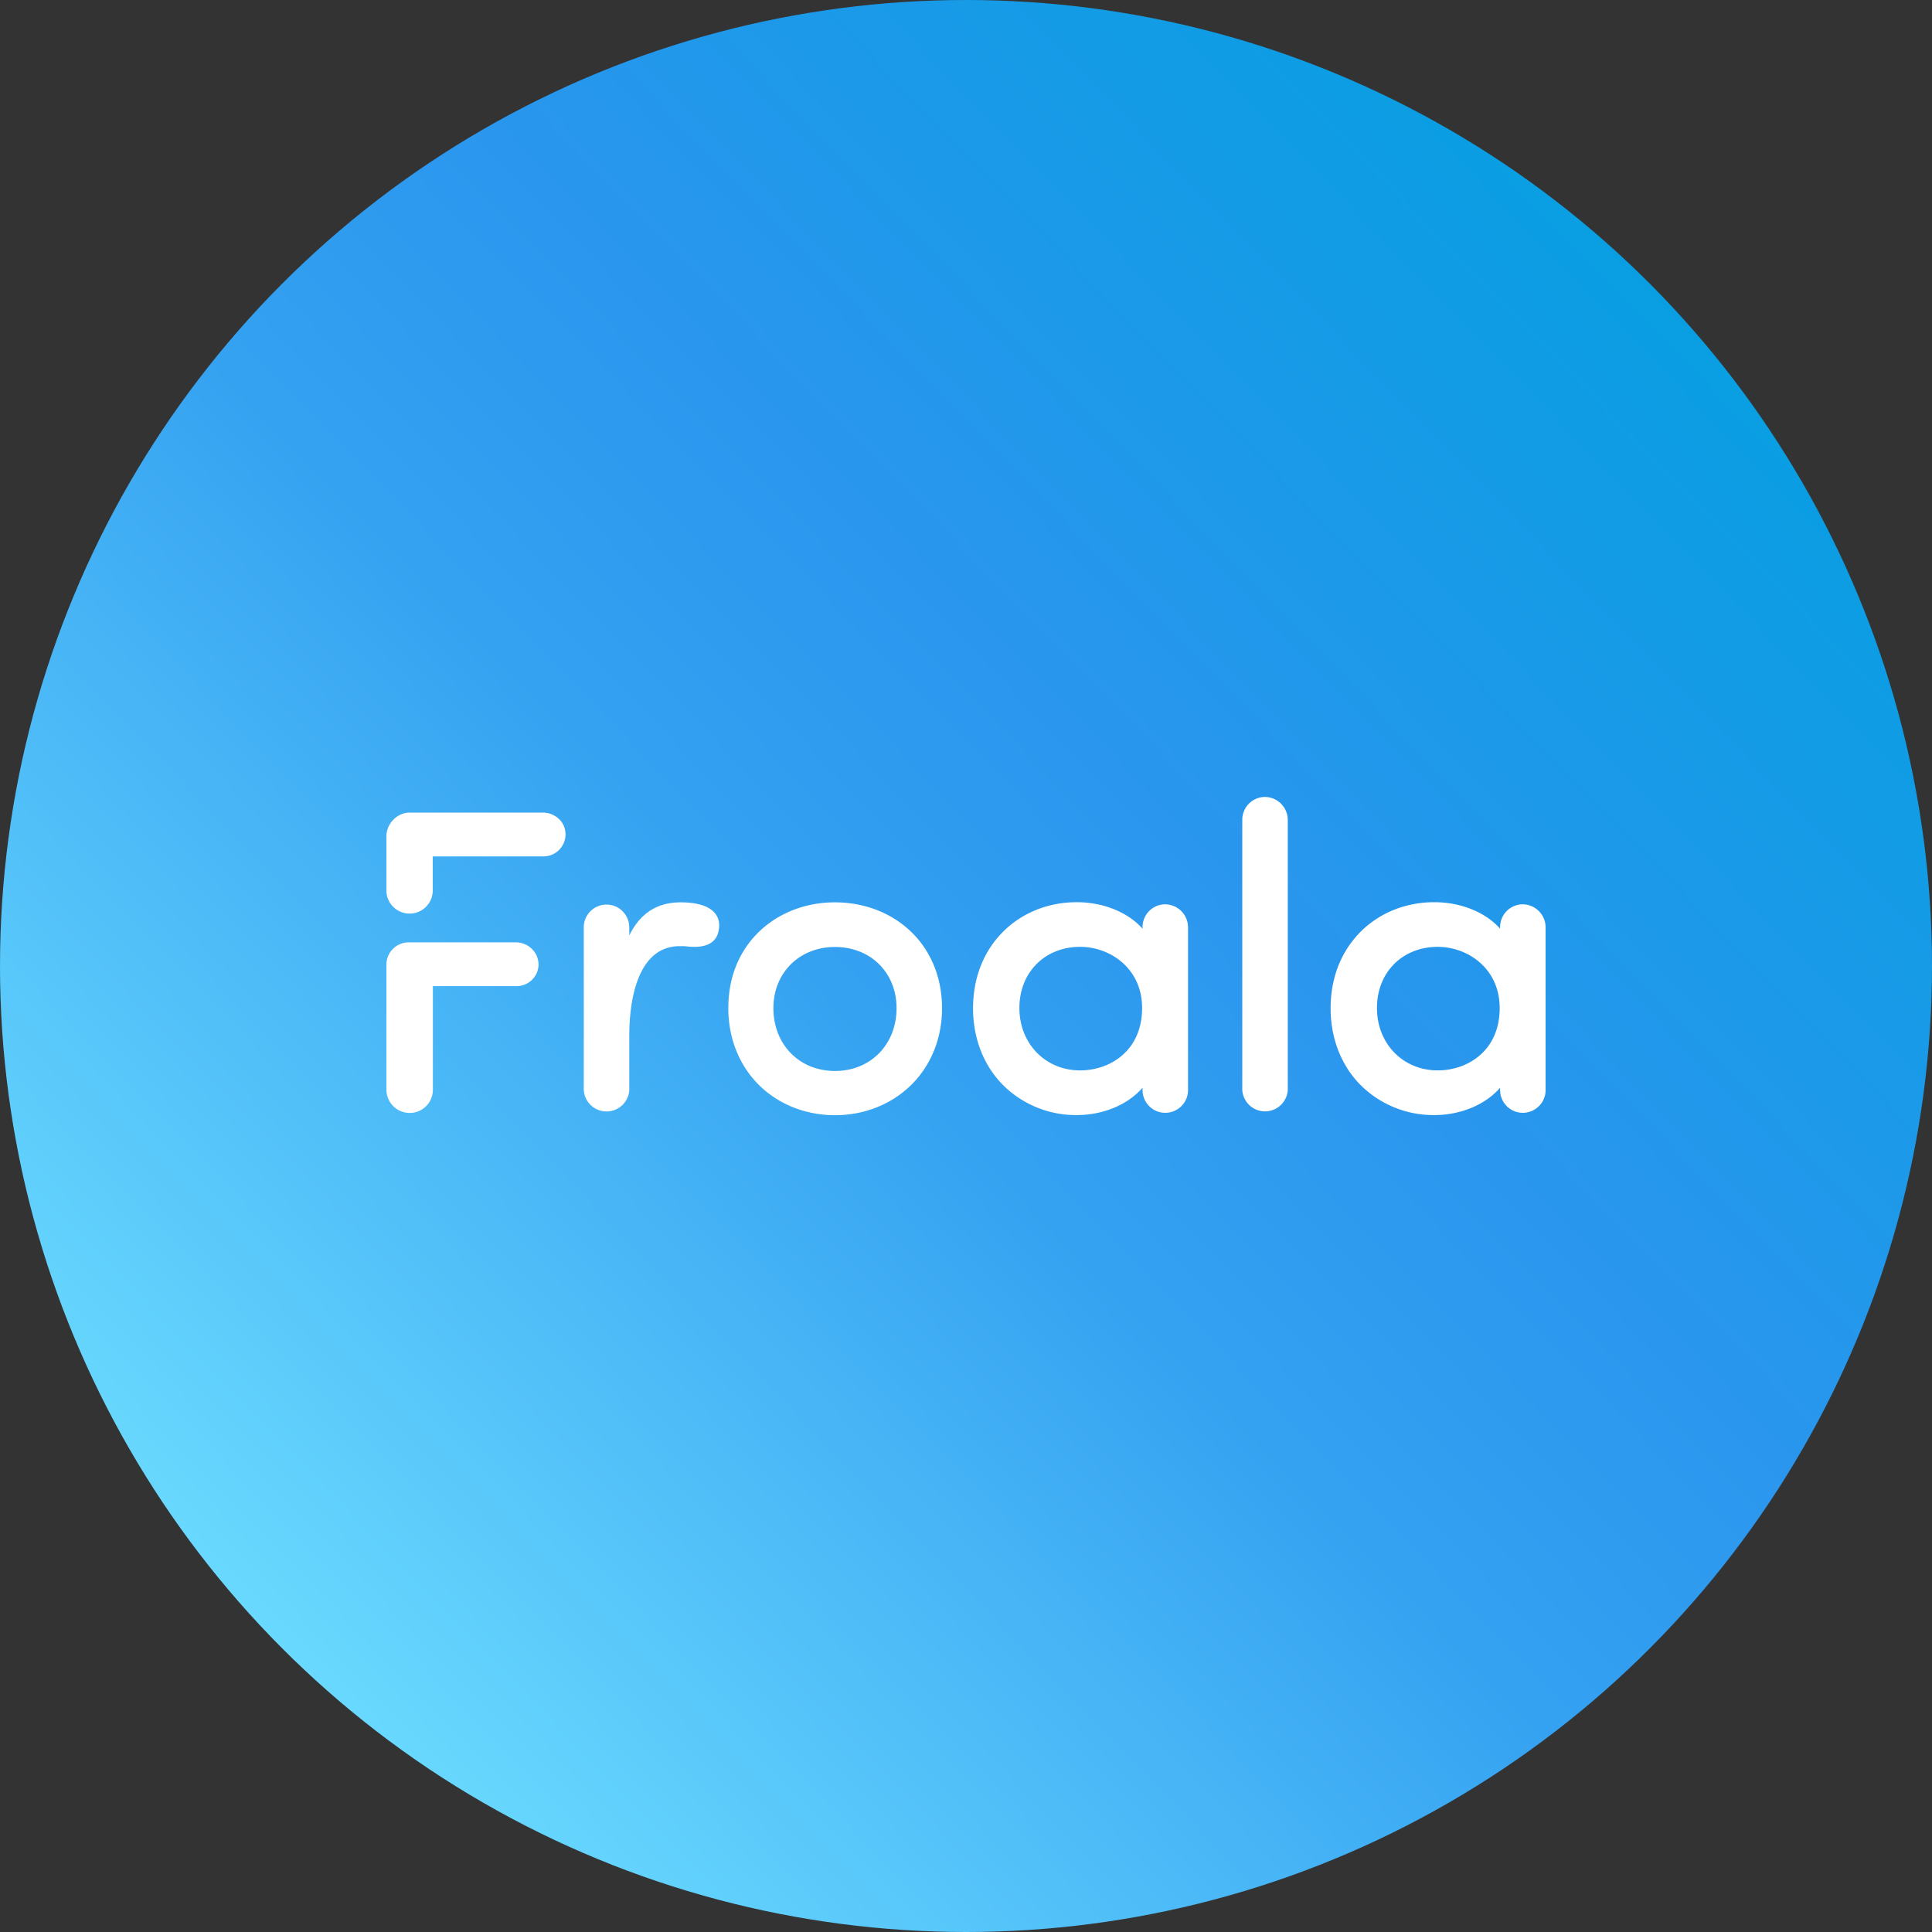
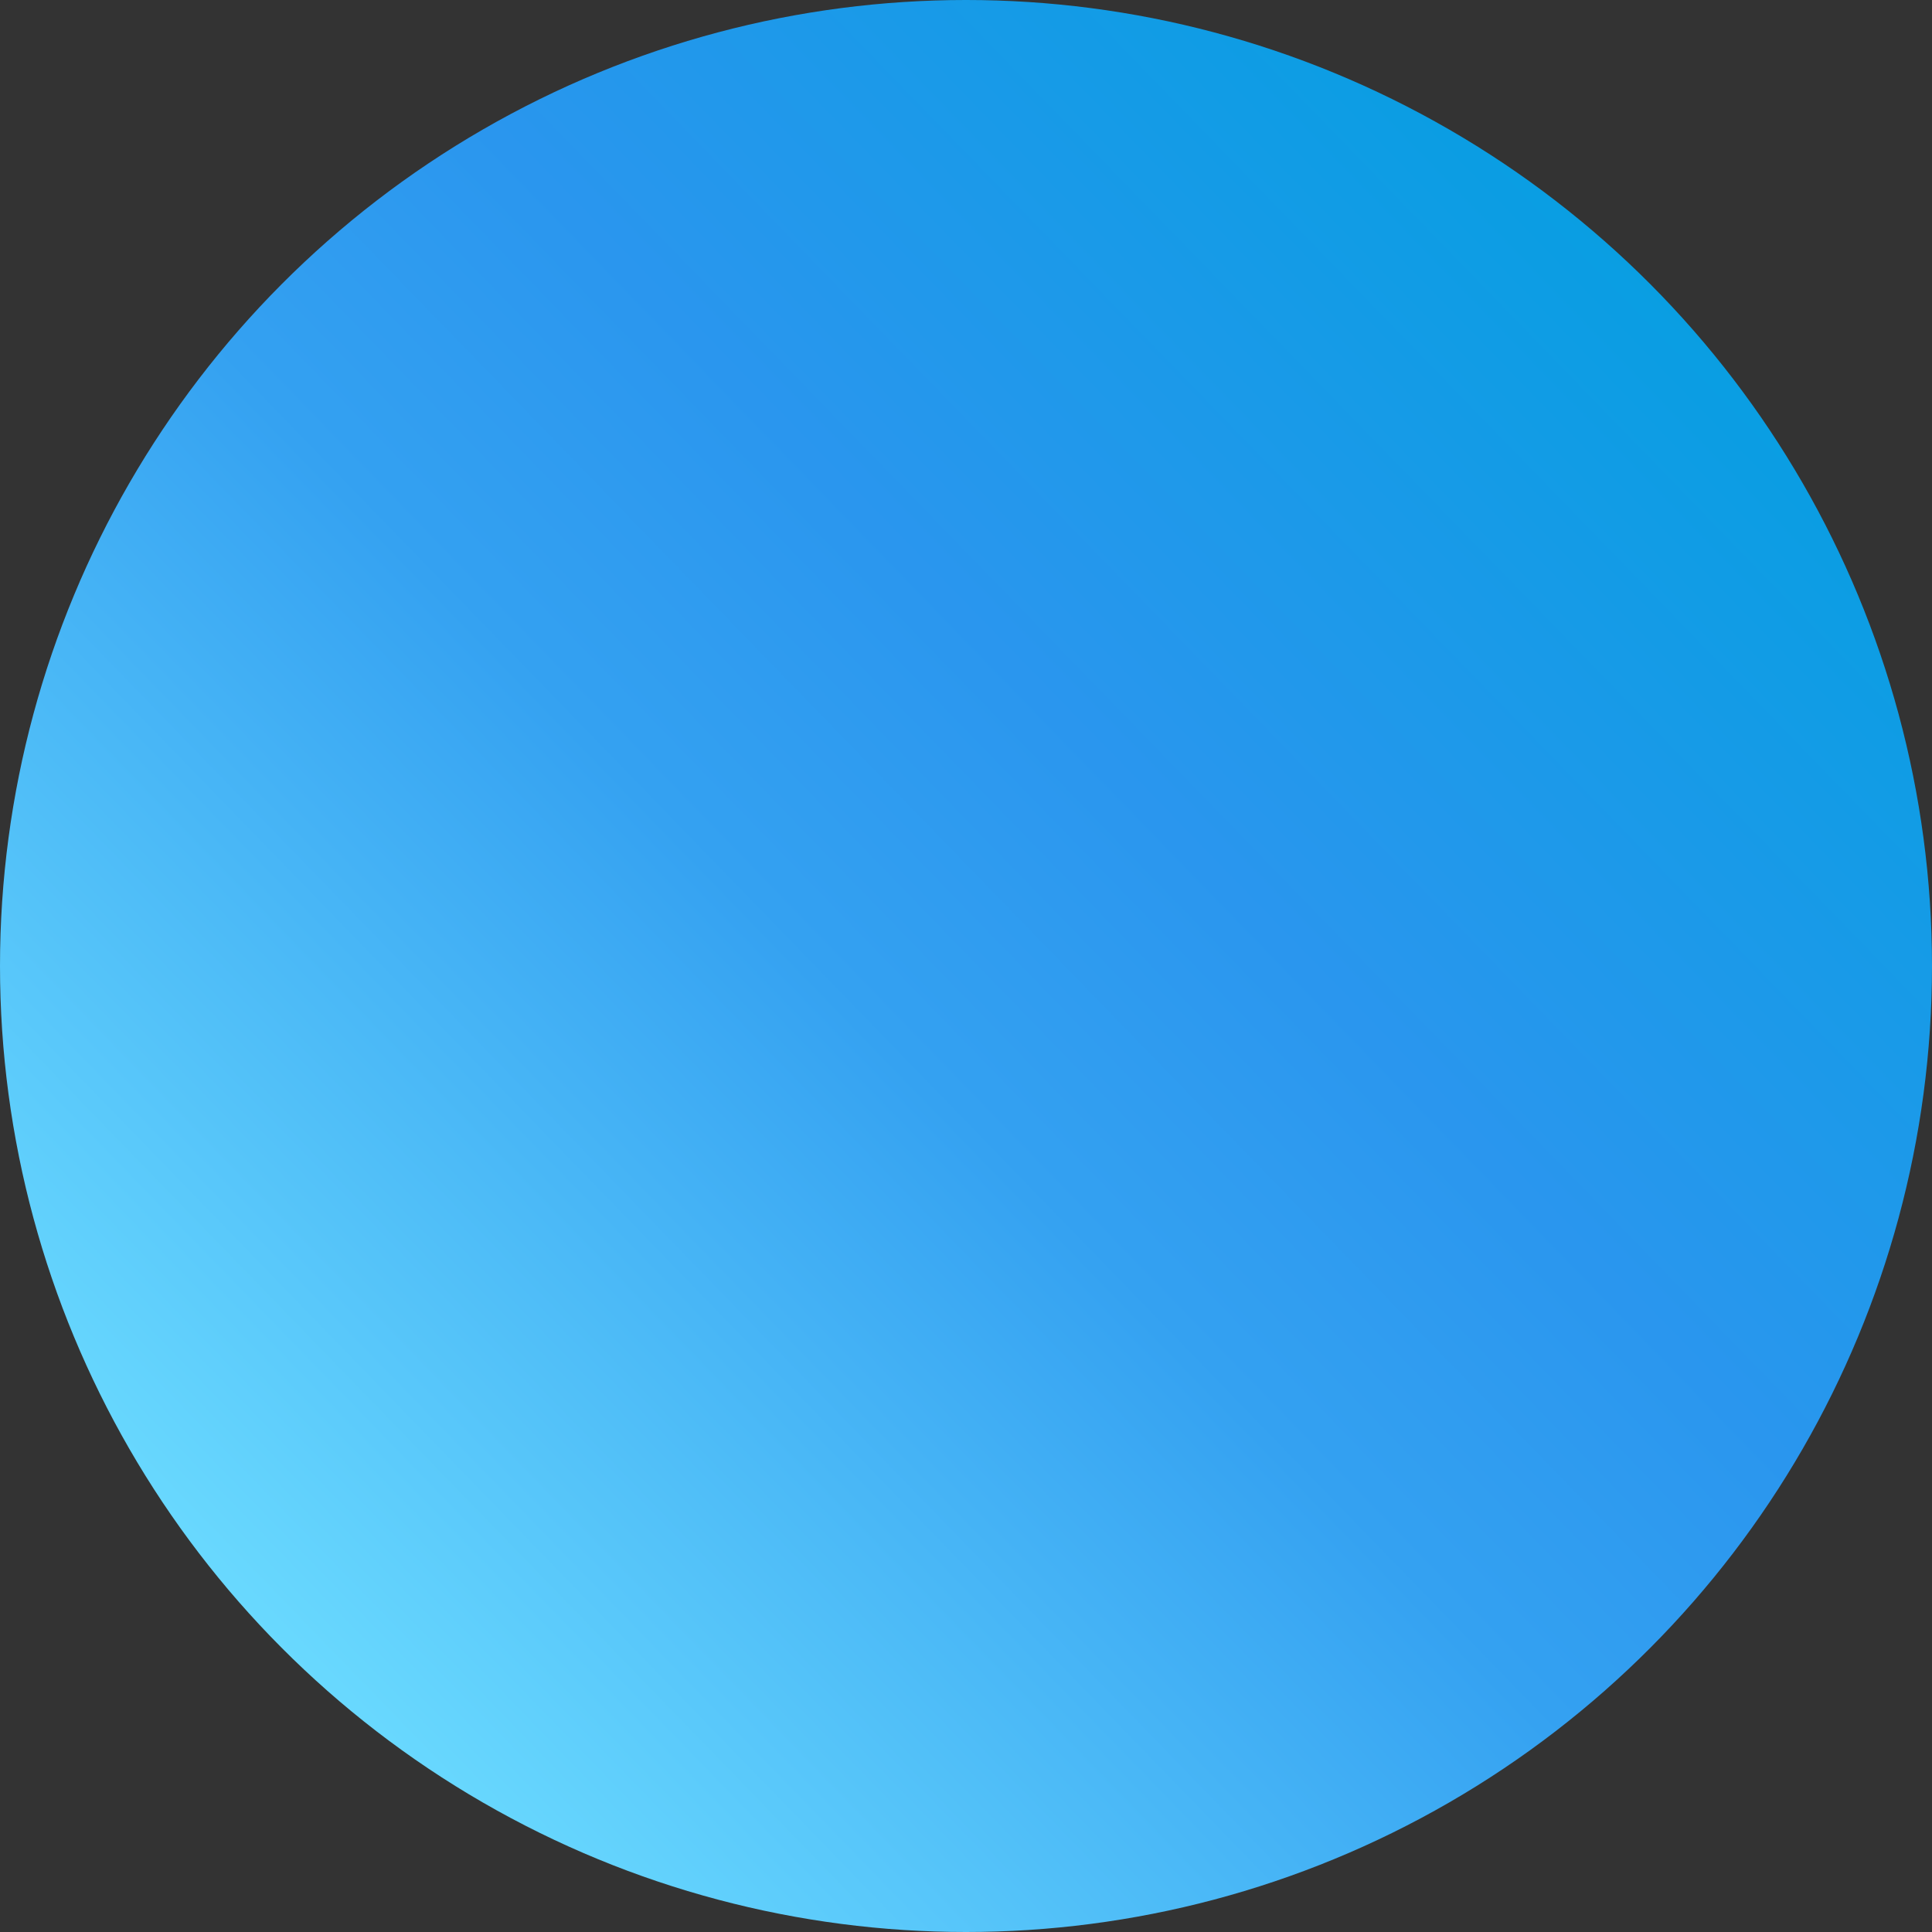
<svg xmlns="http://www.w3.org/2000/svg" width="80" height="80" viewBox="0 0 80 80">
  <rect x="0" y="0" width="80" height="80" fill="#333333" stroke="none" />
  <defs>
    <linearGradient x1="95.411%" y1="10.628%" x2="14.321%" y2="89.321%" id="e7sdl6m2qa">
      <stop stop-color="#00A0DF" offset="0%" />
      <stop stop-color="#2A96EE" offset="42.112%" />
      <stop stop-color="#34A1F1" offset="57.66%" />
      <stop stop-color="#6DDDFF" offset="100%" />
    </linearGradient>
  </defs>
  <g fill="none" fill-rule="evenodd">
    <circle fill="url(#e7sdl6m2qa)" cx="40" cy="40" r="40" />
-     <path d="M23.21 33.98a.965.965 0 0 0-.729-.332h-5.513c-.525 0-.968.455-.968.985v2.24c0 .531.432.957.963.957.53 0 .956-.431.956-.956v-1.412h4.58a.914.914 0 0 0 .904-.753.885.885 0 0 0-.192-.729zm-1.172 5.326a.952.952 0 0 0-.665-.286h-4.451a.924.924 0 0 0-.922.922v5.175a.966.966 0 0 0 .957.968h.011c.531 0 .957-.432.957-.962v-4.288h3.46c.495 0 .904-.391.915-.887a.91.91 0 0 0-.262-.642zm7.555-1.505c-.31-.362-.934-.437-1.406-.437-.975 0-1.675.449-2.13 1.37v-.332c0-.52-.42-.945-.945-.945a.94.94 0 0 0-.939.945v6.738a.944.944 0 0 0 1.884 0v-2.258c0-1.114.205-3.704 2.095-3.704.116 0 .233 0 .344.017h.006c.746.07 1.172-.157 1.26-.682.052-.286-.006-.525-.17-.712zm8.097.747c-.811-.764-1.92-1.184-3.115-1.184-1.196 0-2.299.42-3.11 1.184-.857.81-1.307 1.913-1.307 3.197 0 1.266.467 2.41 1.307 3.22.811.782 1.92 1.213 3.11 1.213s2.298-.431 3.115-1.213c.846-.81 1.318-1.954 1.318-3.22 0-1.266-.466-2.398-1.318-3.197zm-.566 3.197c0 1.505-1.073 2.602-2.55 2.602-1.475 0-2.549-1.097-2.549-2.602 0-1.464 1.074-2.532 2.55-2.532 1.476 0 2.549 1.062 2.549 2.532zm11.12-4.3a.944.944 0 0 0-.934.951v.059c-.601-.677-1.616-1.097-2.725-1.097-1.155 0-2.228.42-3.016 1.19-.834.817-1.277 1.925-1.277 3.208 0 1.26.455 2.404 1.277 3.209a4.276 4.276 0 0 0 3.016 1.208c1.097 0 2.118-.432 2.725-1.132v.093c0 .52.42.945.939.945.52 0 .945-.42.945-.939v-6.744a.955.955 0 0 0-.95-.95zm-.952 4.294c0 1.773-1.33 2.584-2.567 2.584-1.435 0-2.514-1.108-2.514-2.584s1.056-2.532 2.514-2.532c1.243 0 2.567.893 2.567 2.532zM52.373 33a.944.944 0 0 0-.933.95v11.184a.944.944 0 0 0 1.884.006V33.95a.955.955 0 0 0-.95-.95zm10.676 4.445a.944.944 0 0 0-.933.951v.059c-.601-.677-1.616-1.097-2.725-1.097-1.155 0-2.228.42-3.016 1.19-.834.817-1.277 1.925-1.277 3.208 0 1.26.455 2.404 1.277 3.209a4.276 4.276 0 0 0 3.016 1.208c1.097 0 2.118-.432 2.725-1.132v.093c0 .52.42.945.939.945.52 0 .945-.42.945-.939v-6.744a.955.955 0 0 0-.95-.95zm-.95 4.294c0 1.773-1.33 2.584-2.568 2.584-1.435 0-2.514-1.108-2.514-2.584s1.056-2.532 2.514-2.532c1.243 0 2.567.893 2.567 2.532z" fill="#FFF" fill-rule="nonzero" />
  </g>
</svg>